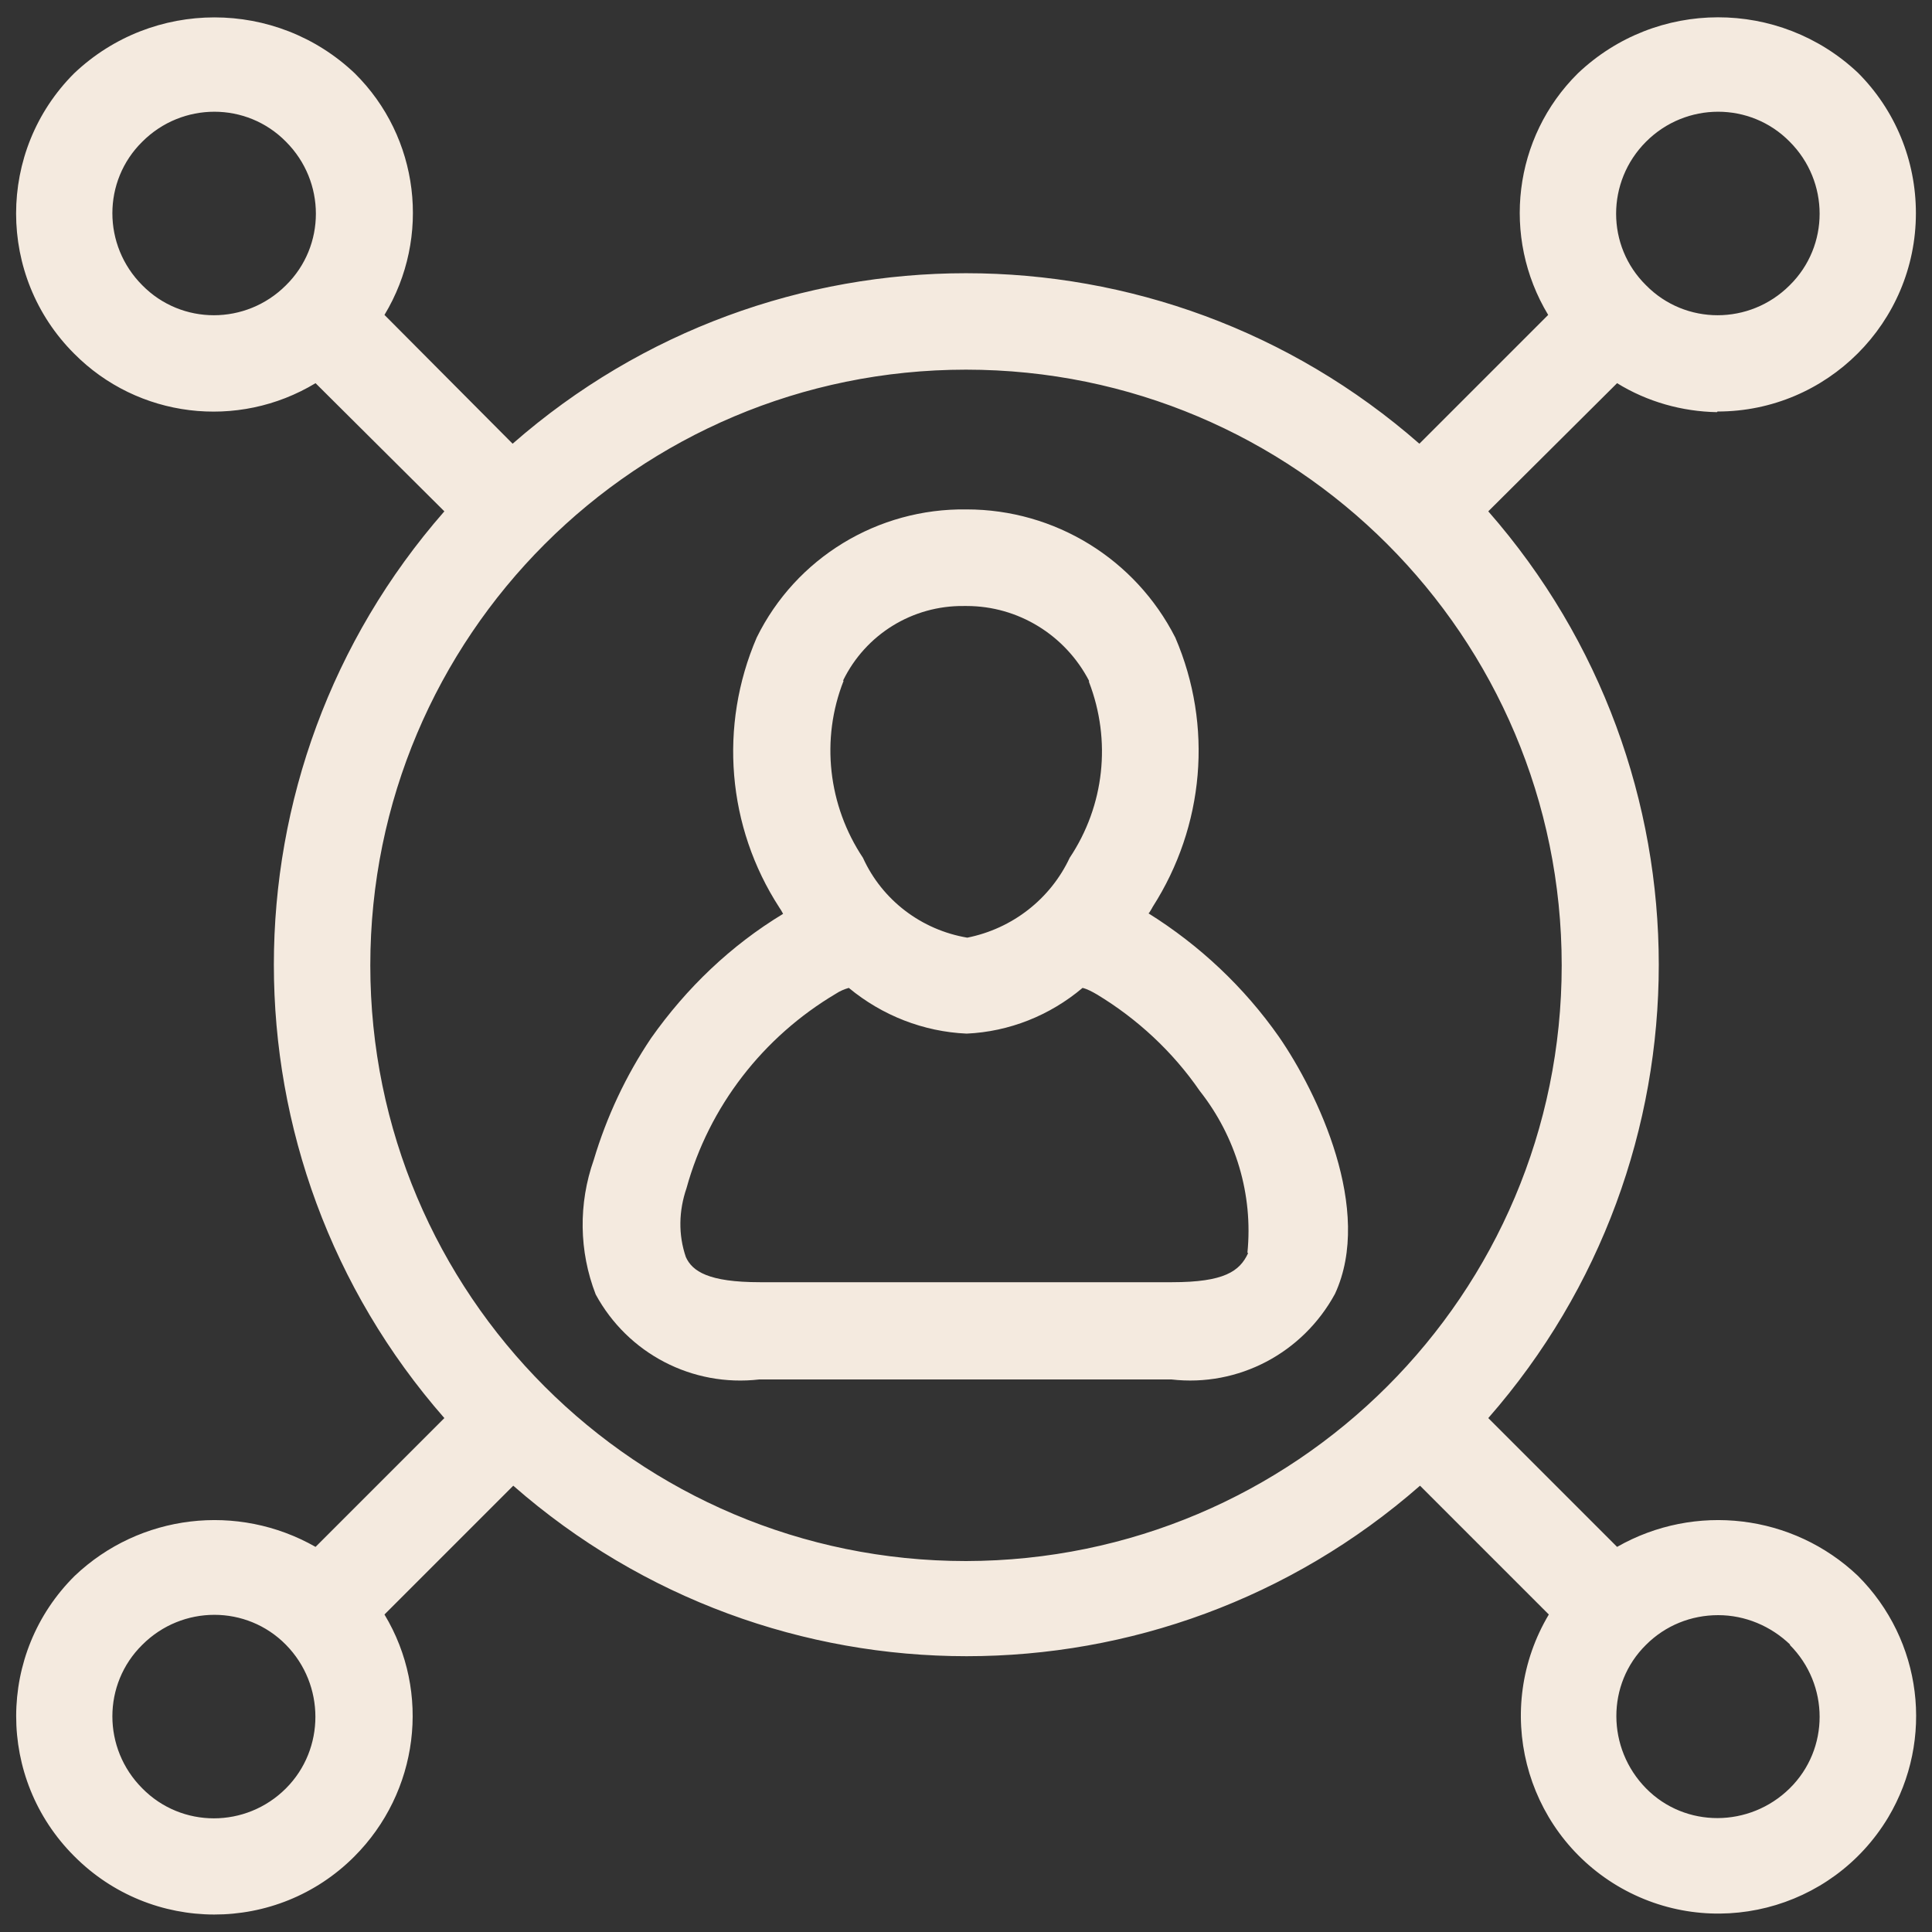
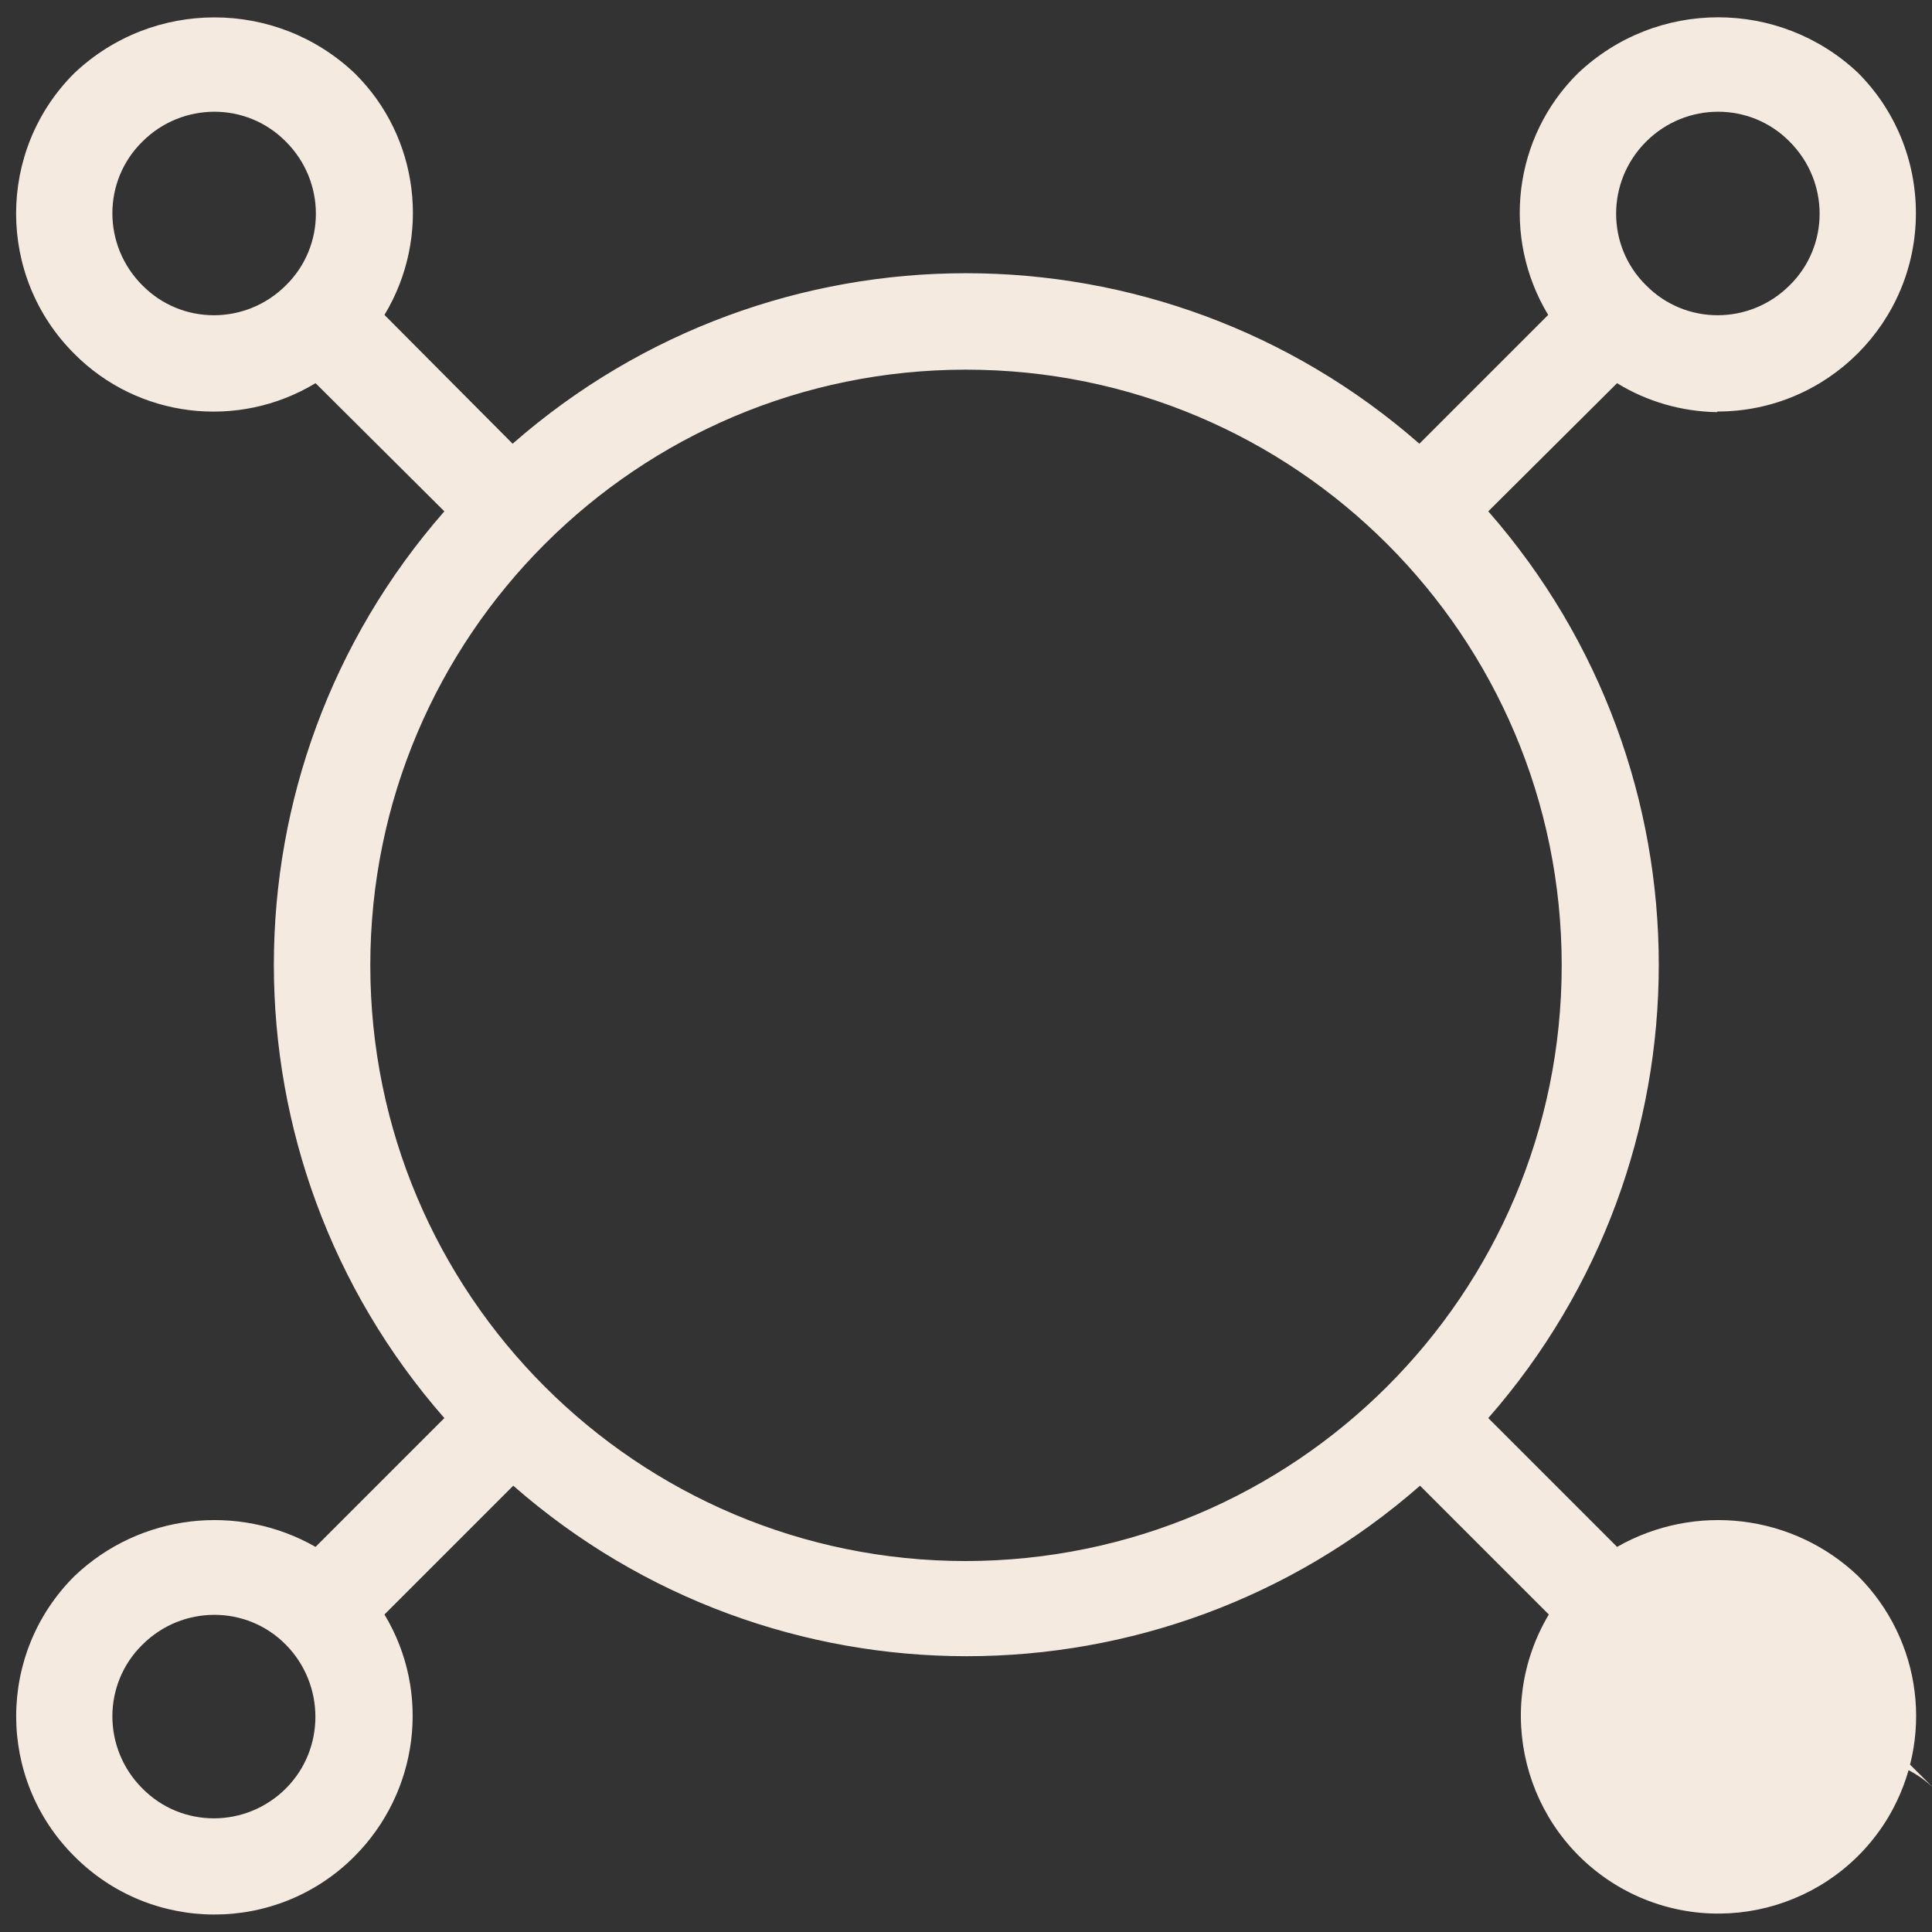
<svg xmlns="http://www.w3.org/2000/svg" id="Layer_1" version="1.1" viewBox="0 0 30 30">
  <rect x="0" y="0" width="30" height="30" fill="#333333" stroke="none" />
-   <path d="M17.84,14.18s.04-.06.06-.1c.8-1.25.94-2.81.35-4.18-.62-1.22-1.87-1.99-3.24-1.99-1.38-.02-2.65.75-3.26,1.99-.59,1.37-.46,2.94.35,4.19.02.03.04.06.06.1-.81.49-1.5,1.15-2.05,1.93-.39.58-.69,1.22-.89,1.89-.24.68-.23,1.42.03,2.09.5.92,1.5,1.44,2.54,1.32h6.4c1.04.12,2.04-.41,2.54-1.33.6-1.3-.27-3.12-.87-3.99-.54-.77-1.23-1.42-2.03-1.92ZM13.09,10.57c.35-.72,1.08-1.17,1.88-1.16h.04c.8,0,1.53.45,1.9,1.16v.02c.35.91.24,1.92-.3,2.73-.3.64-.89,1.1-1.59,1.24-.71-.12-1.32-.58-1.62-1.24-.54-.81-.66-1.84-.3-2.75ZM19.38,19.46c-.13.28-.37.45-1.18.45h-6.4c-.8,0-1.05-.17-1.15-.39-.12-.35-.11-.72.01-1.07.35-1.27,1.19-2.35,2.32-3.02.06-.04.13-.07.2-.09.52.43,1.16.68,1.83.71.66-.03,1.29-.28,1.8-.71.08.02.15.06.22.1.63.38,1.18.89,1.6,1.5.56.71.83,1.61.74,2.51Z" fill="#f4eadf" />
-   <path d="M26.67,6.39c1.7,0,3.08-1.38,3.08-3.08,0-.82-.32-1.6-.9-2.18C27.63-.02,25.72-.02,24.5,1.14c-1,.99-1.19,2.54-.46,3.75l-2,2c-4.03-3.53-10.05-3.53-14.08,0l-1.99-2c.73-1.21.54-2.76-.46-3.75C4.29-.02,2.37-.02,1.15,1.14c-1.2,1.2-1.2,3.15,0,4.35,0,0,0,0,0,0,.99,1,2.54,1.19,3.75.46l2,1.99c-3.53,4.03-3.53,10.05,0,14.08l-2,2c-1.21-.69-2.73-.51-3.74.45-1.21,1.2-1.21,3.15-.01,4.35,1.2,1.21,3.15,1.21,4.35.01,1-1,1.2-2.55.47-3.76l2-2c4.03,3.53,10.05,3.53,14.08,0l2,2c-.87,1.46-.39,3.34,1.06,4.21,1.46.87,3.34.39,4.21-1.06.72-1.21.53-2.75-.47-3.75-1.01-.96-2.53-1.14-3.74-.45l-2-2c3.53-4.03,3.53-10.05,0-14.08l2-1.99c.47.29,1.01.44,1.55.45ZM25.56,2.2c.62-.62,1.62-.62,2.23,0,.62.62.62,1.62,0,2.23-.62.62-1.62.62-2.23,0,0,0,0,0,0,0-.62-.61-.62-1.61,0-2.23,0,0,0,0,0,0ZM2.21,4.43c-.62-.62-.62-1.62,0-2.23.62-.62,1.62-.62,2.23,0,.62.62.62,1.62,0,2.23h0c-.62.62-1.62.62-2.23,0ZM4.44,27.77c-.62.62-1.62.62-2.23,0-.62-.62-.62-1.62,0-2.23.62-.62,1.62-.62,2.23,0,0,0,0,0,0,0,.61.62.61,1.62,0,2.23ZM27.79,25.54c.62.62.62,1.62,0,2.23s-1.62.62-2.23,0-.62-1.62,0-2.23c.3-.3.7-.46,1.12-.46.42,0,.82.17,1.12.46ZM15,24.24c-5.11,0-9.25-4.14-9.25-9.25,0-5.11,4.14-9.25,9.25-9.25,5.11,0,9.25,4.14,9.25,9.25h0c0,5.11-4.14,9.24-9.25,9.25Z" fill="#f4eadf" />
+   <path d="M26.67,6.39c1.7,0,3.08-1.38,3.08-3.08,0-.82-.32-1.6-.9-2.18C27.63-.02,25.72-.02,24.5,1.14c-1,.99-1.19,2.54-.46,3.75l-2,2c-4.03-3.53-10.05-3.53-14.08,0l-1.99-2c.73-1.21.54-2.76-.46-3.75C4.29-.02,2.37-.02,1.15,1.14c-1.2,1.2-1.2,3.15,0,4.35,0,0,0,0,0,0,.99,1,2.54,1.19,3.75.46l2,1.99c-3.53,4.03-3.53,10.05,0,14.08l-2,2c-1.21-.69-2.73-.51-3.74.45-1.21,1.2-1.21,3.15-.01,4.35,1.2,1.21,3.15,1.21,4.35.01,1-1,1.2-2.55.47-3.76l2-2c4.03,3.53,10.05,3.53,14.08,0l2,2c-.87,1.46-.39,3.34,1.06,4.21,1.46.87,3.34.39,4.21-1.06.72-1.21.53-2.75-.47-3.75-1.01-.96-2.53-1.14-3.74-.45l-2-2c3.53-4.03,3.53-10.05,0-14.08l2-1.99c.47.29,1.01.44,1.55.45ZM25.56,2.2c.62-.62,1.62-.62,2.23,0,.62.62.62,1.62,0,2.23-.62.62-1.62.62-2.23,0,0,0,0,0,0,0-.62-.61-.62-1.61,0-2.23,0,0,0,0,0,0ZM2.21,4.43c-.62-.62-.62-1.62,0-2.23.62-.62,1.62-.62,2.23,0,.62.62.62,1.62,0,2.23h0c-.62.62-1.62.62-2.23,0ZM4.44,27.77c-.62.62-1.62.62-2.23,0-.62-.62-.62-1.62,0-2.23.62-.62,1.62-.62,2.23,0,0,0,0,0,0,0,.61.62.61,1.62,0,2.23ZM27.79,25.54c.62.62.62,1.62,0,2.23c.3-.3.7-.46,1.12-.46.42,0,.82.17,1.12.46ZM15,24.24c-5.11,0-9.25-4.14-9.25-9.25,0-5.11,4.14-9.25,9.25-9.25,5.11,0,9.25,4.14,9.25,9.25h0c0,5.11-4.14,9.24-9.25,9.25Z" fill="#f4eadf" />
</svg>